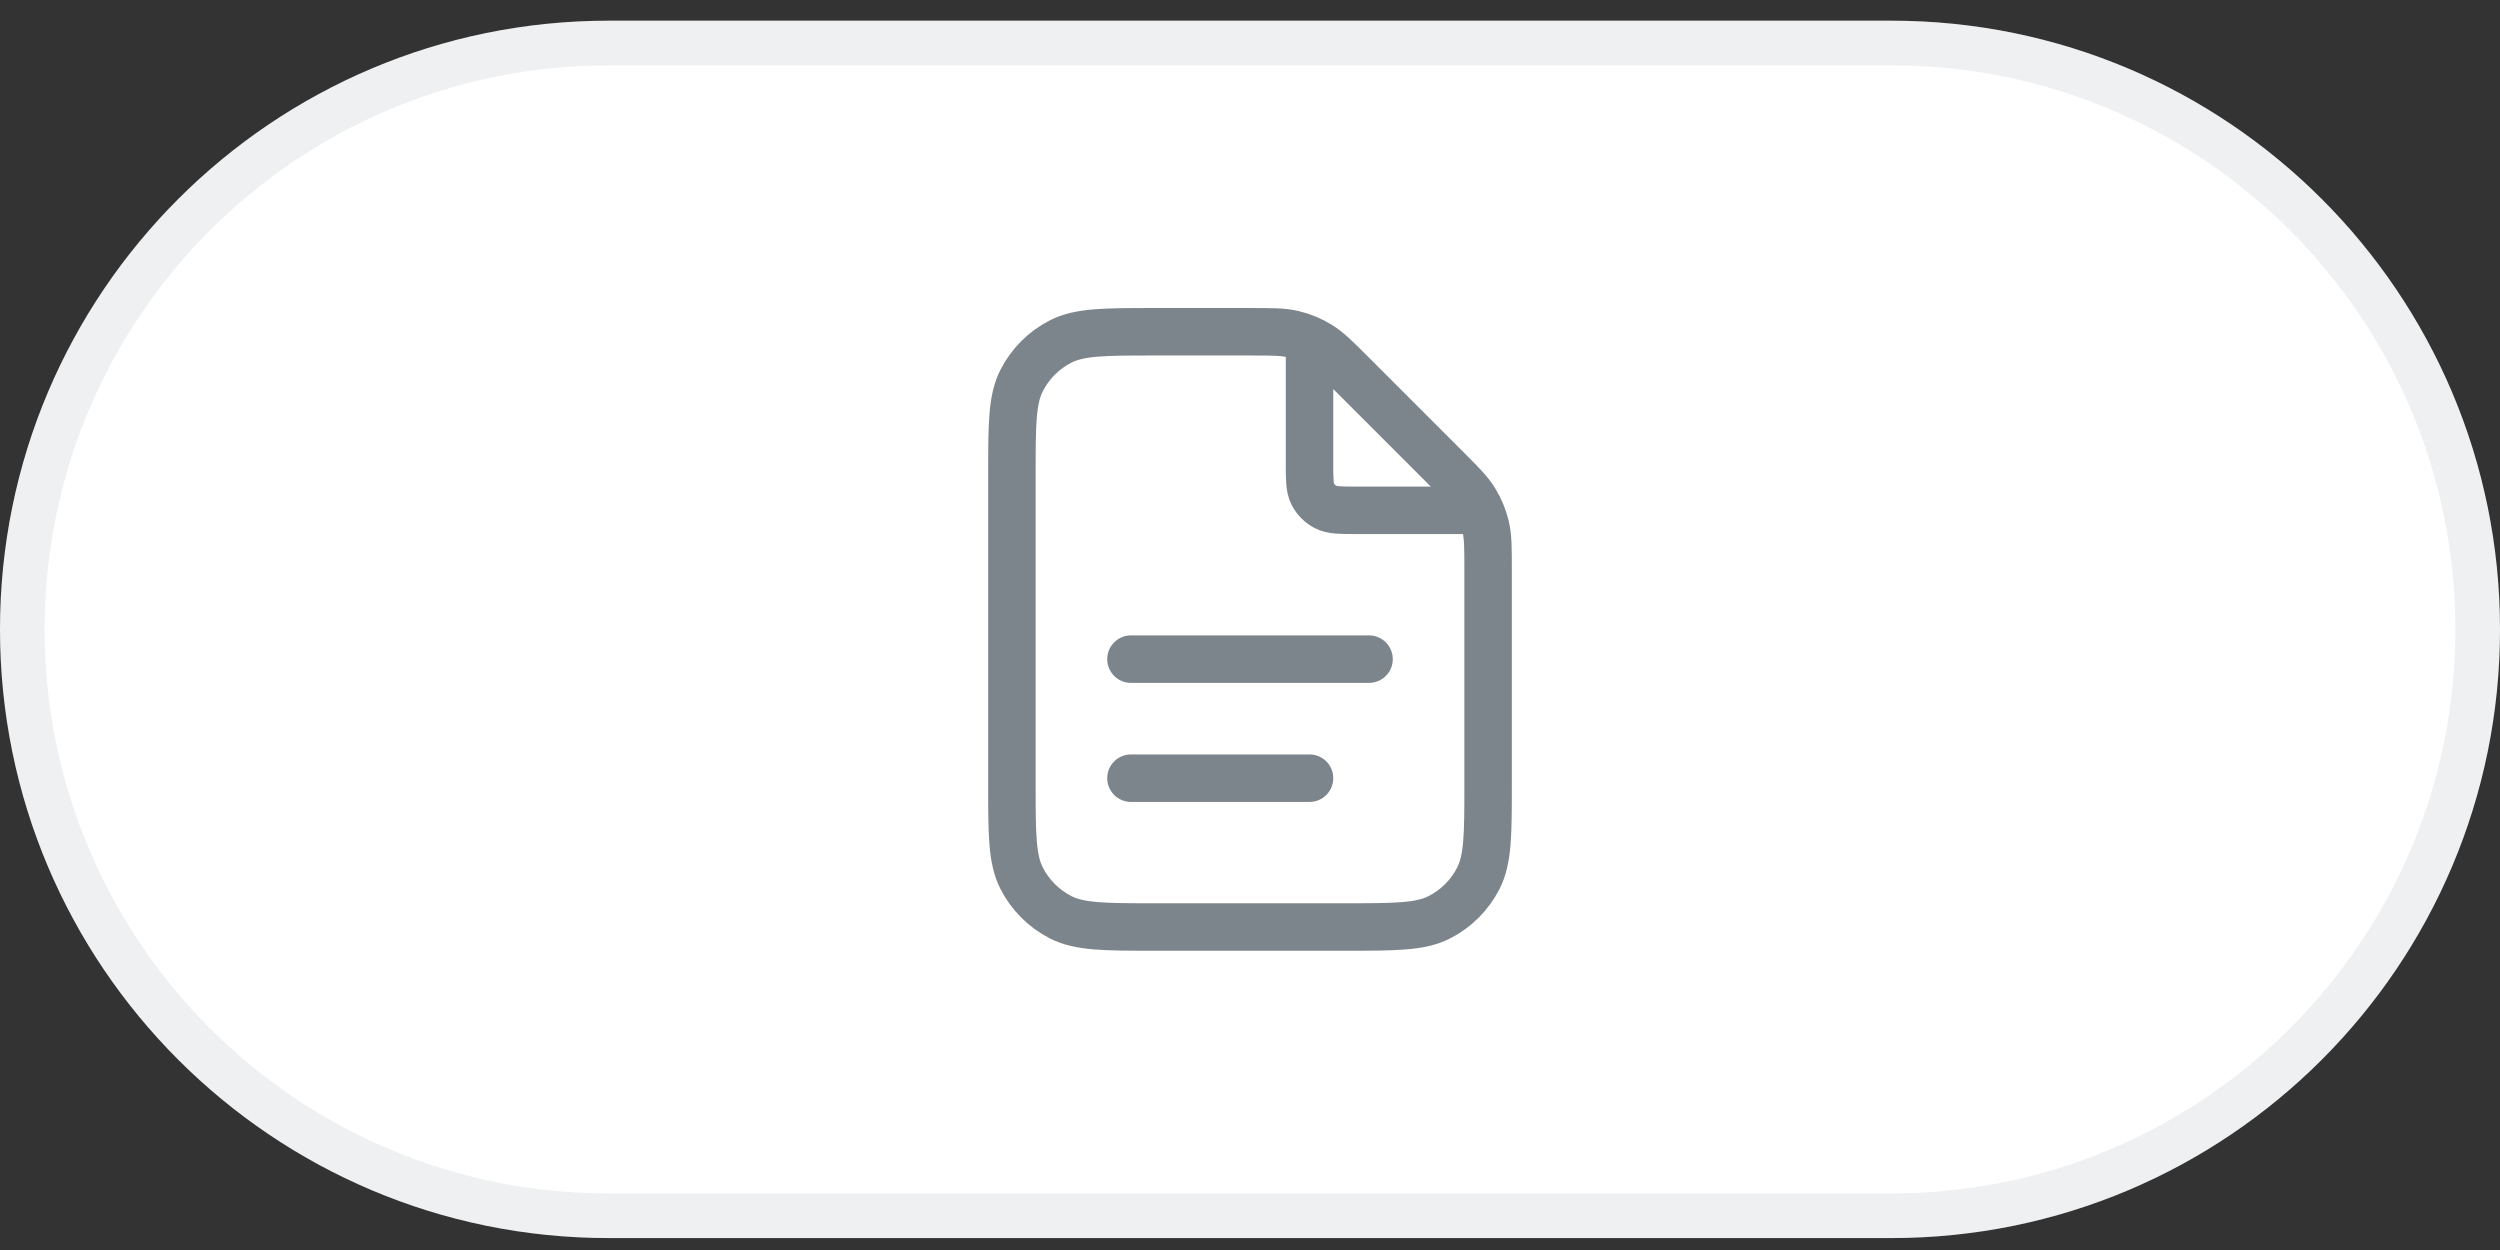
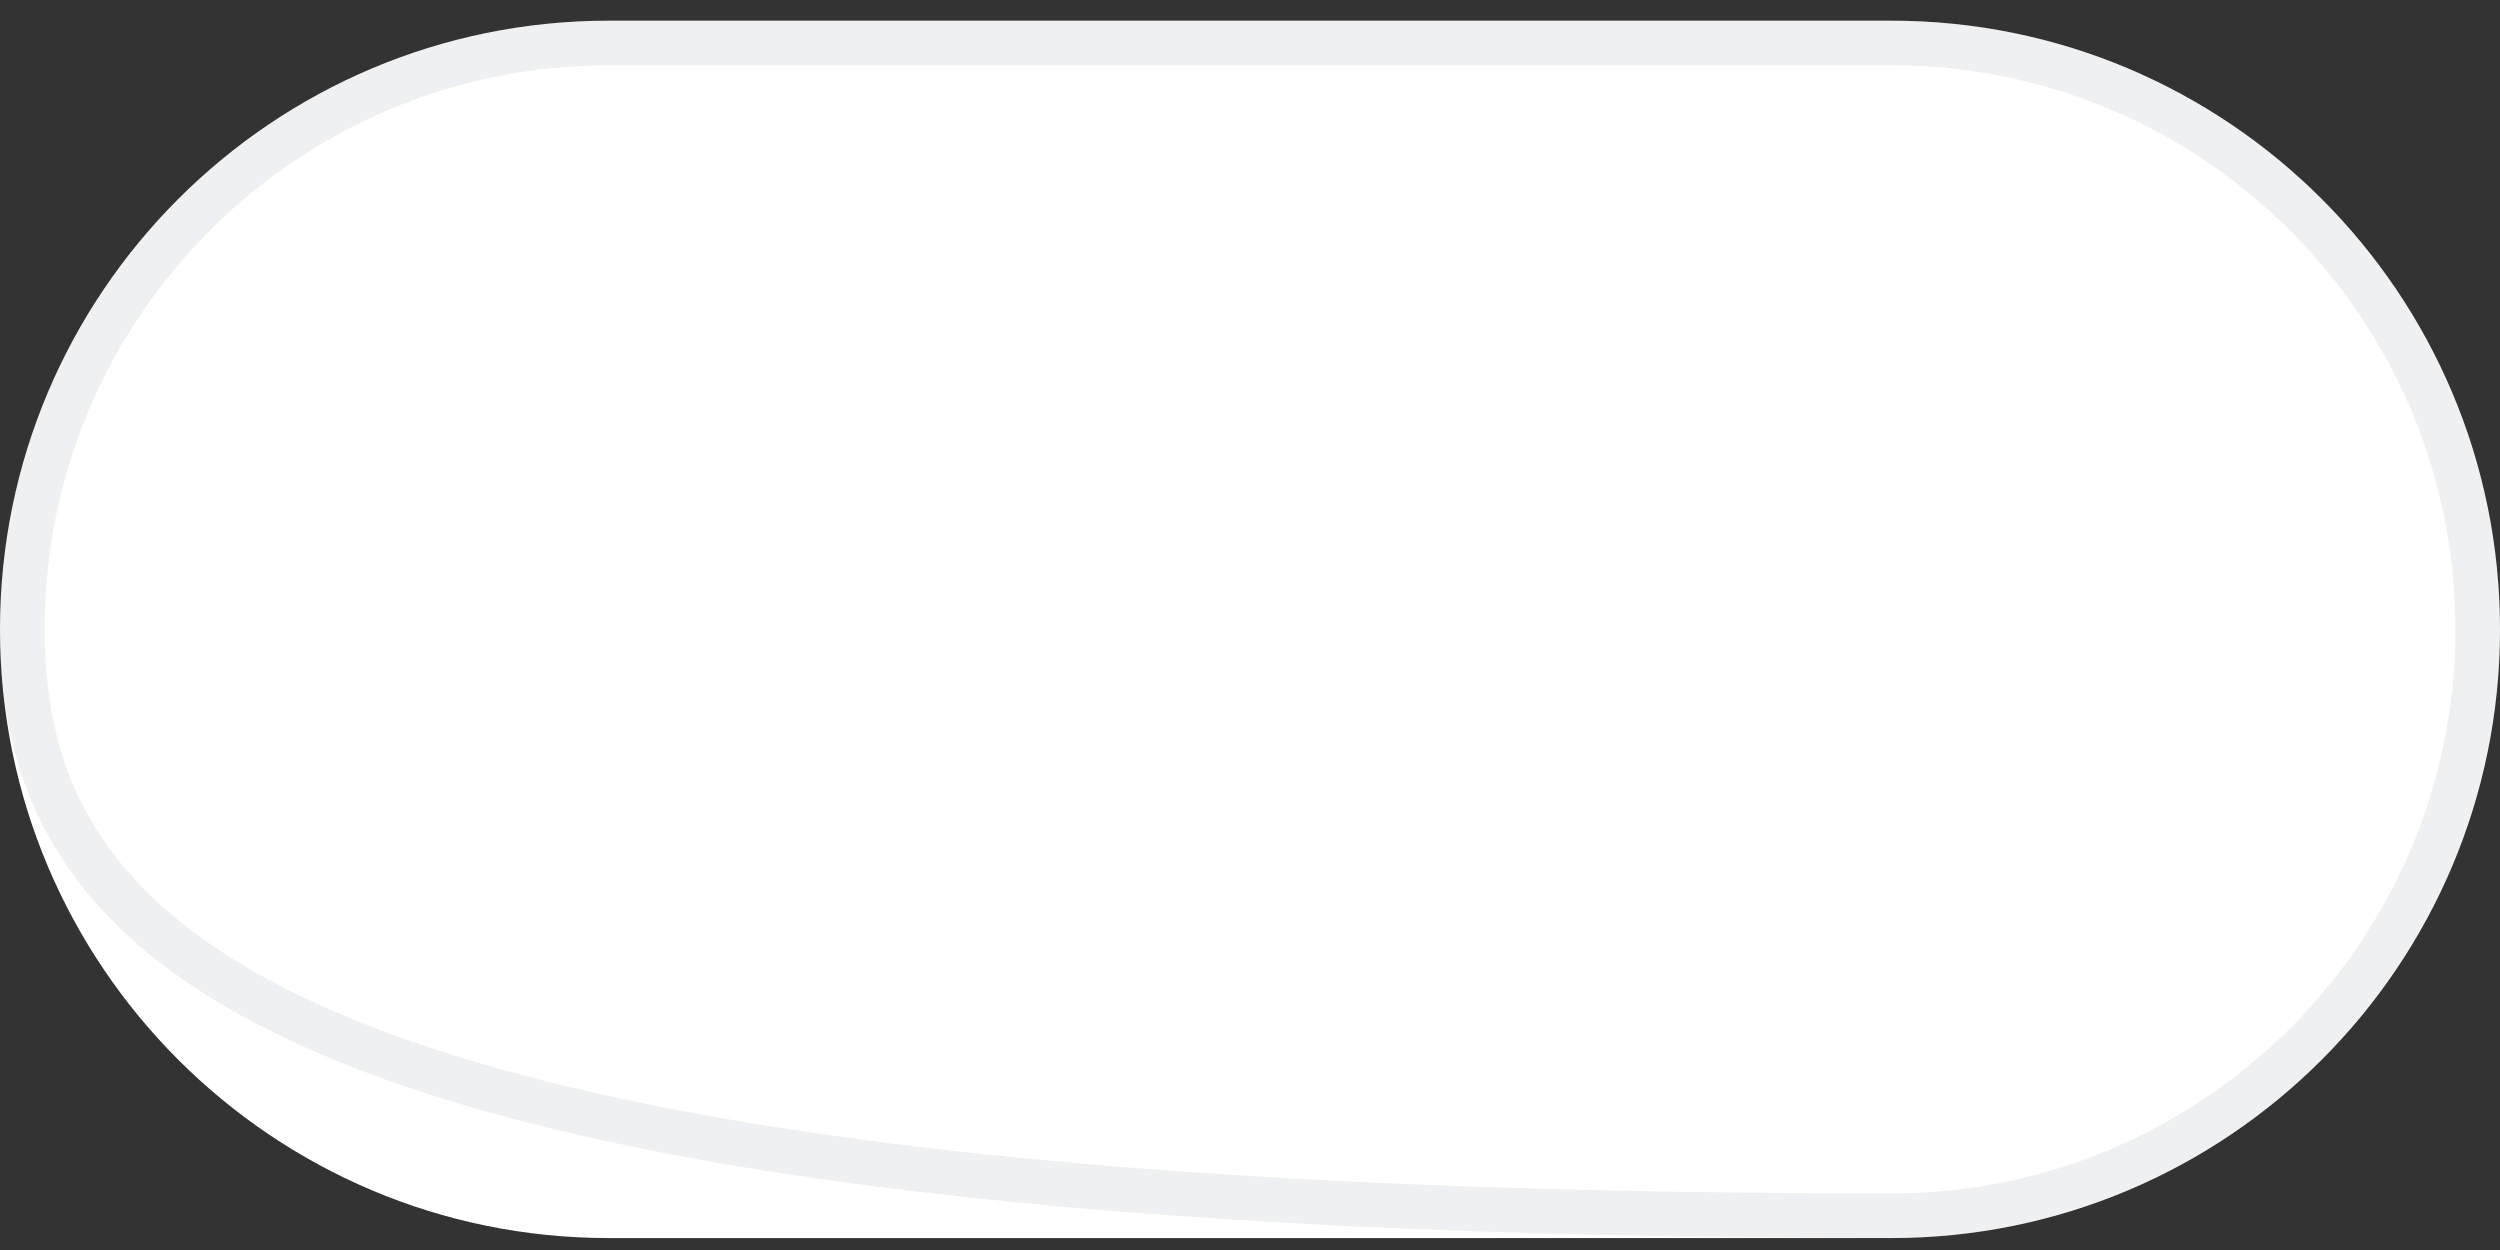
<svg xmlns="http://www.w3.org/2000/svg" width="84" height="42" viewBox="0 0 84 42" fill="none">
  <rect x="0" y="0" width="84" height="42" fill="#333333" stroke="none" />
  <path d="M0 21.147C0 9.851 9.157 0.695 20.452 0.695H63.548C74.843 0.695 84 9.851 84 21.147V21.147C84 32.442 74.843 41.599 63.548 41.599H20.452C9.157 41.599 0 32.442 0 21.147V21.147Z" fill="white" />
-   <path d="M20.452 1.445H63.548C74.429 1.445 83.25 10.265 83.25 21.147C83.25 32.028 74.429 40.849 63.548 40.849H20.452C9.571 40.849 0.75 32.028 0.75 21.147C0.75 10.265 9.571 1.445 20.452 1.445Z" stroke="#7C848C" stroke-opacity="0.12" stroke-width="1.5" />
-   <path d="M44 11.416V15.547C44 16.107 44 16.387 44.109 16.601C44.205 16.789 44.358 16.942 44.546 17.038C44.76 17.147 45.04 17.147 45.6 17.147H49.73M44 26.147H38M46 22.147H38M50 19.135V26.347C50 28.027 50 28.867 49.673 29.509C49.385 30.073 48.926 30.532 48.362 30.82C47.72 31.147 46.88 31.147 45.2 31.147H38.8C37.12 31.147 36.28 31.147 35.638 30.82C35.074 30.532 34.615 30.073 34.327 29.509C34 28.867 34 28.027 34 26.347V15.947C34 14.267 34 13.427 34.327 12.785C34.615 12.22 35.074 11.761 35.638 11.474C36.28 11.147 37.12 11.147 38.8 11.147H42.012C42.745 11.147 43.112 11.147 43.458 11.23C43.764 11.303 44.056 11.424 44.325 11.589C44.628 11.774 44.887 12.034 45.406 12.553L48.594 15.741C49.113 16.26 49.372 16.519 49.558 16.822C49.722 17.09 49.844 17.383 49.917 17.689C50 18.034 50 18.401 50 19.135Z" stroke="#7C848C" stroke-width="1.595" stroke-linecap="round" stroke-linejoin="round" />
+   <path d="M20.452 1.445H63.548C74.429 1.445 83.25 10.265 83.25 21.147C83.25 32.028 74.429 40.849 63.548 40.849C9.571 40.849 0.75 32.028 0.75 21.147C0.75 10.265 9.571 1.445 20.452 1.445Z" stroke="#7C848C" stroke-opacity="0.12" stroke-width="1.5" />
</svg>